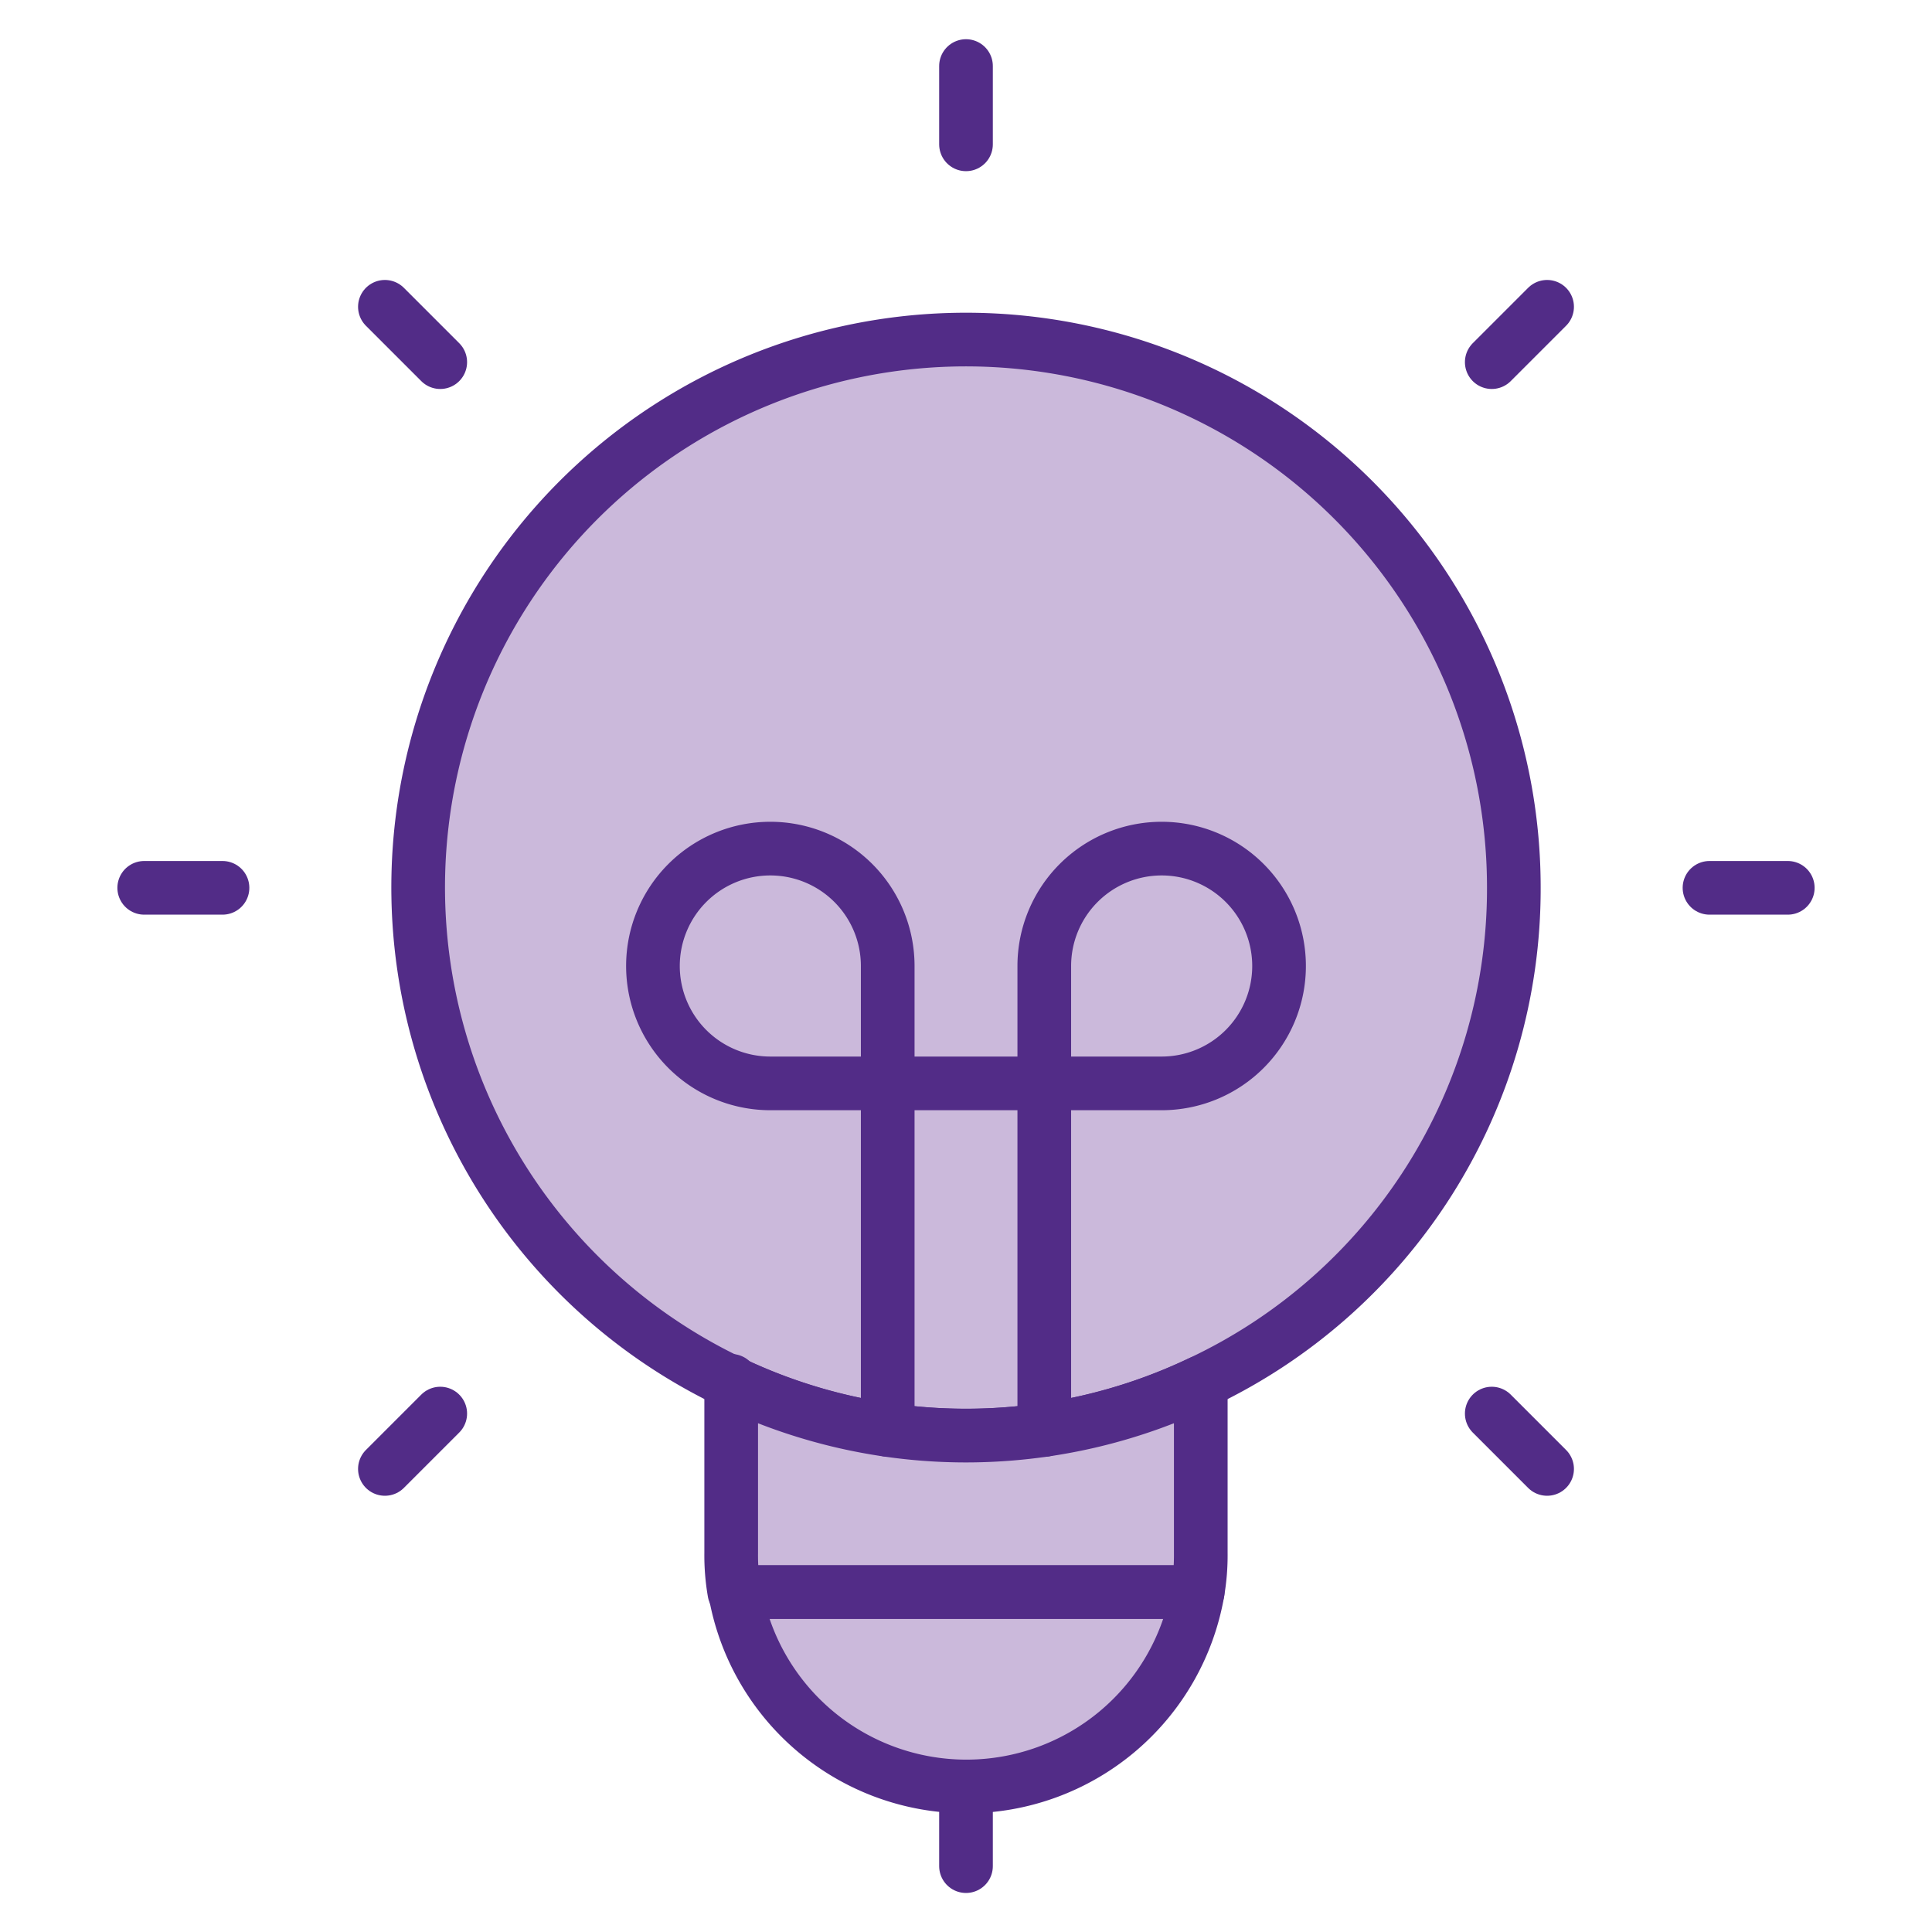
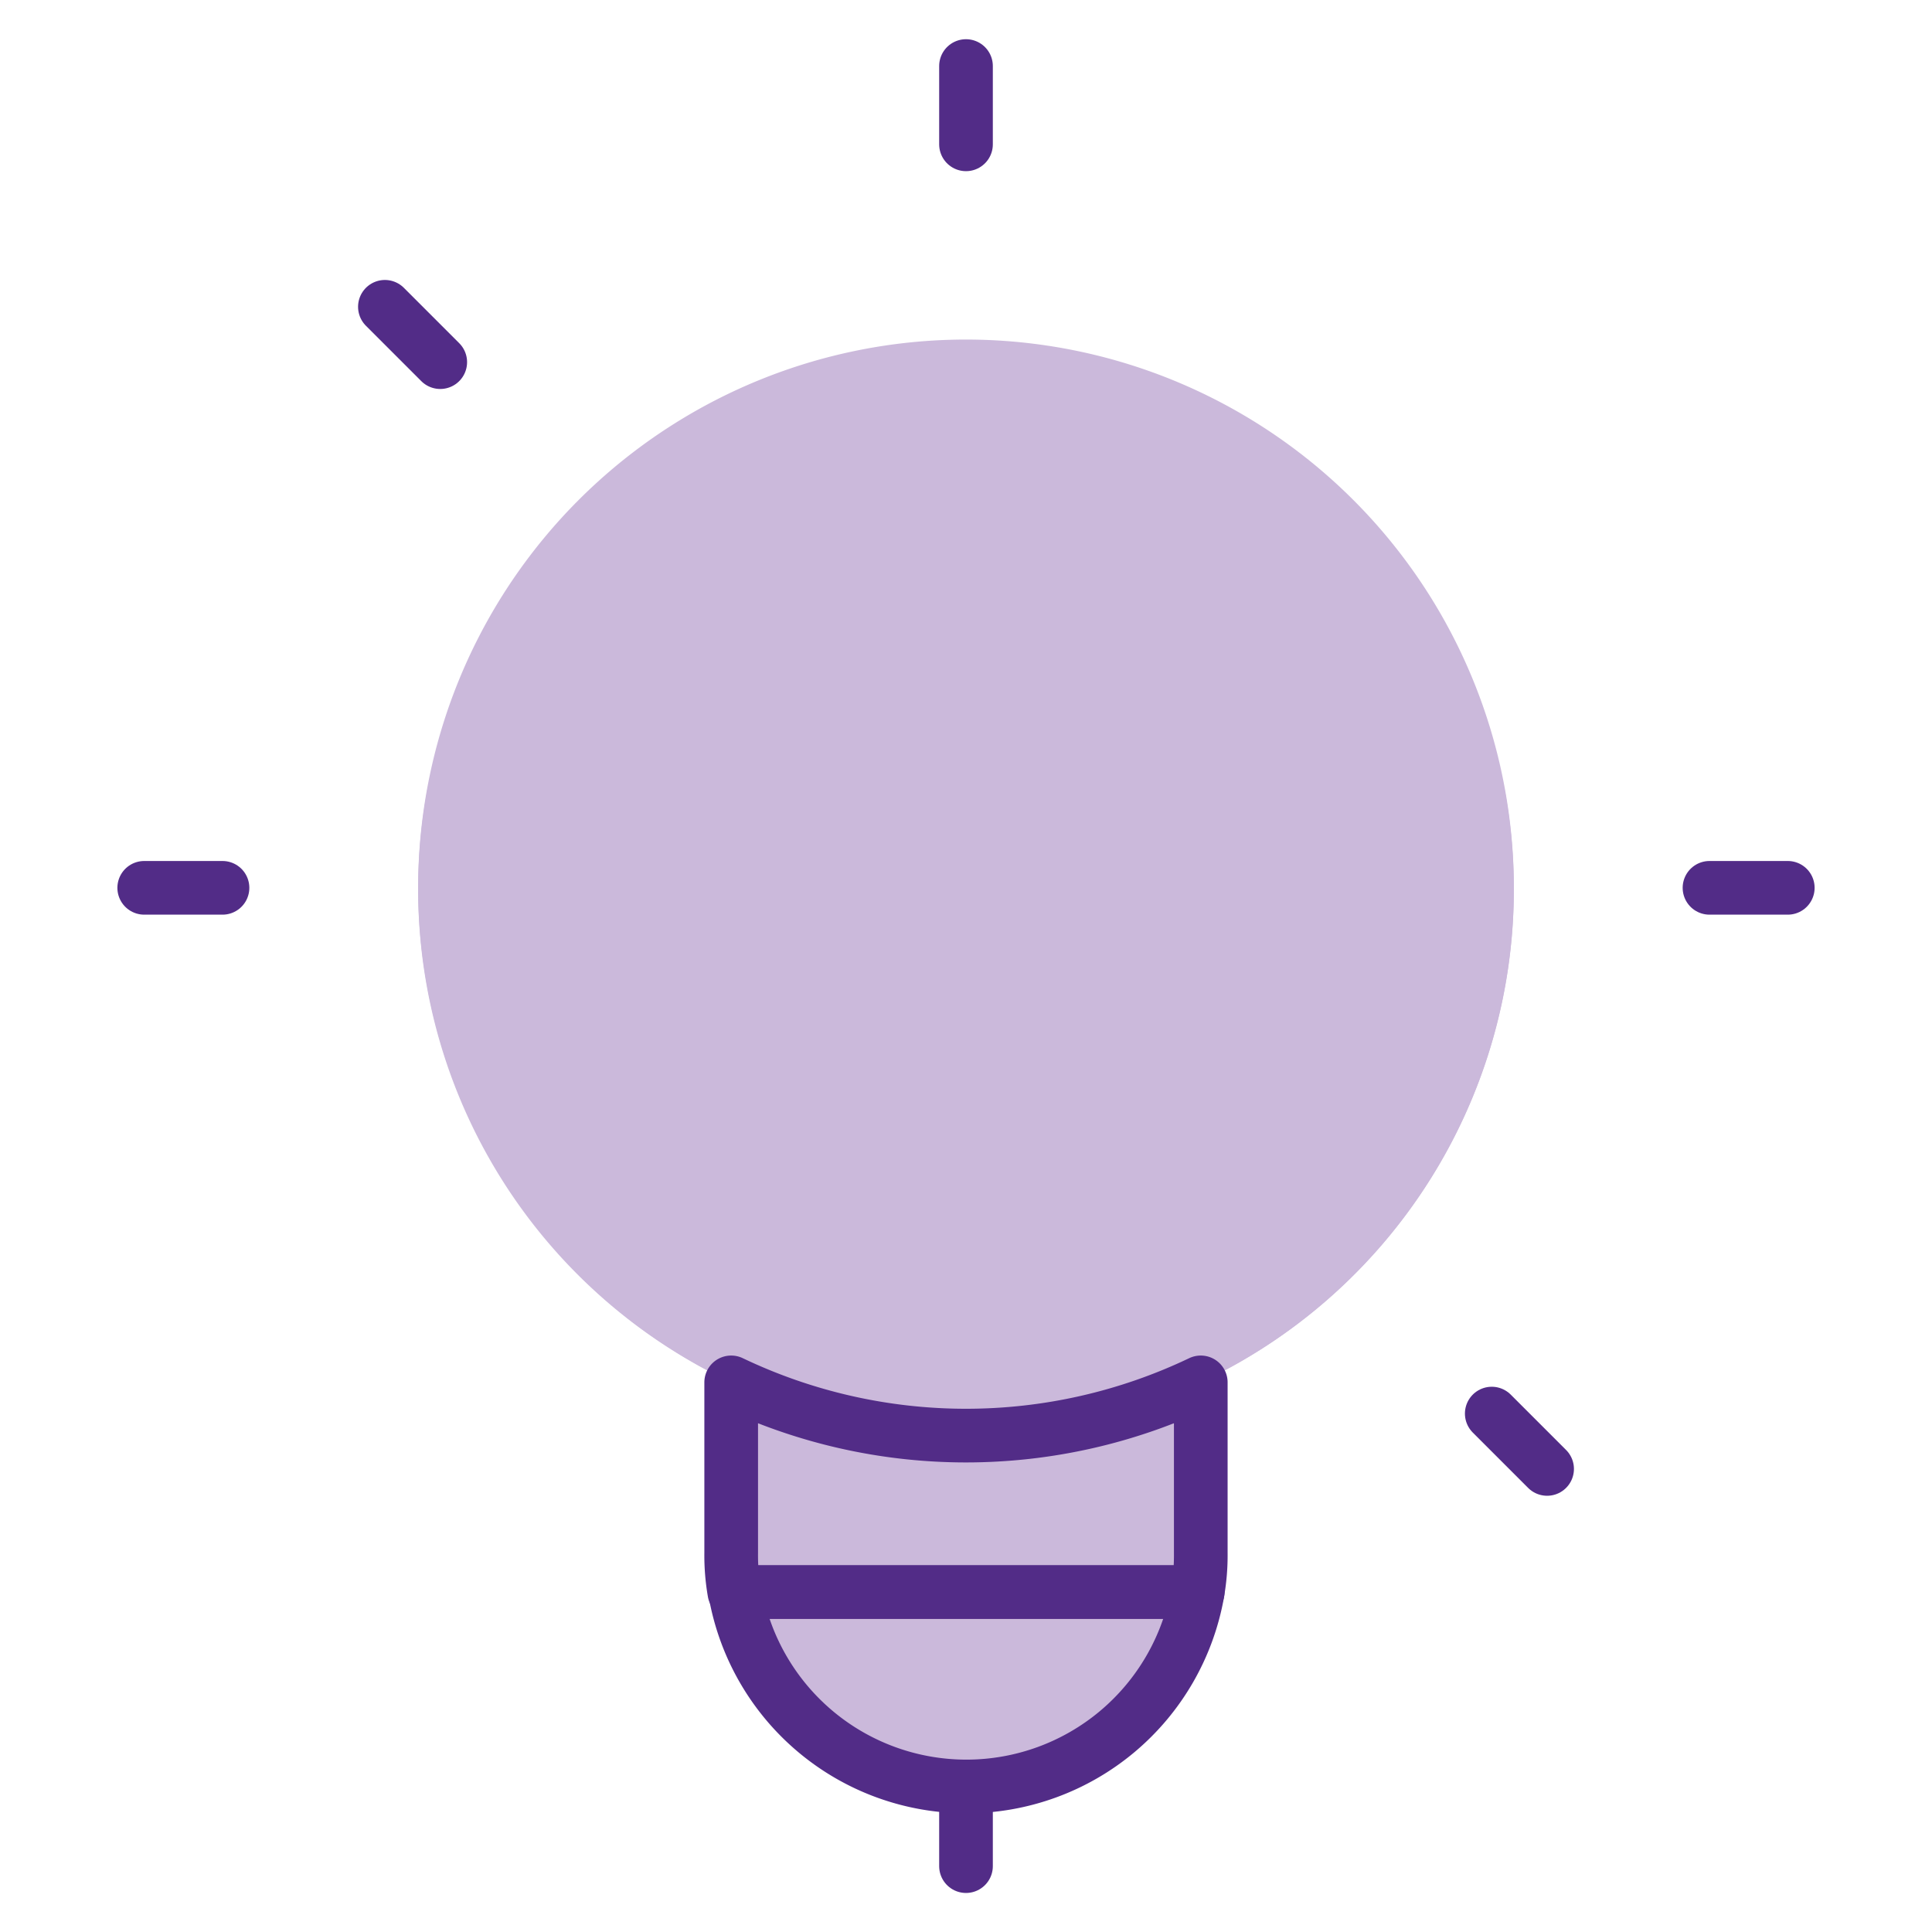
<svg xmlns="http://www.w3.org/2000/svg" viewBox="-0.75 -0.75 54 54" id="Study-Light-Idea--Streamline-Ultimate.svg_673ba3896bb79" height="54" width="54">
  <desc>Study Light Idea Streamline Icon: https://streamlinehq.com</desc>
  <defs />
  <title>study-light-idea</title>
  <path d="M41.562 24.062a15.247 15.247 0 0 1 -8.75 13.825 15.221 15.221 0 0 1 -13.125 0A15.312 15.312 0 1 1 41.562 24.062Z" fill="#cbb9db" stroke-width="1.5" />
  <path d="M32.812 32.421a15.221 15.221 0 0 1 -13.125 0 15.236 15.236 0 0 1 -8.487 -11.123A15.218 15.218 0 0 0 19.688 37.888a15.221 15.221 0 0 0 13.125 0 15.218 15.218 0 0 0 8.487 -16.59A15.236 15.236 0 0 1 32.812 32.421Z" fill="#cbb9db" stroke-width="1.5" />
-   <path d="M41.562 24.062a15.247 15.247 0 0 1 -8.75 13.825 15.221 15.221 0 0 1 -13.125 0A15.312 15.312 0 1 1 41.562 24.062Z" stroke="#522c87" stroke-linecap="round" fill="none" stroke-miterlimit="10" stroke-width="1.5" />
  <path d="M32.812 37.888v4.769a5.987 5.987 0 0 1 -0.088 1.094H19.775a5.987 5.987 0 0 1 -0.088 -1.094v-4.769a15.221 15.221 0 0 0 13.125 0Z" stroke-linejoin="round" fill="#cbb9db" stroke="#522c87" stroke-linecap="round" stroke-width="1.5" />
-   <path d="m19.688 37.888 0 -0.044" stroke="#522c87" stroke-linecap="round" fill="none" stroke-miterlimit="10" stroke-width="1.5" />
  <path d="M32.725 43.75a6.562 6.562 0 0 1 -12.928 0Z" fill="#cbb9db" stroke-linejoin="round" stroke="#522c87" stroke-linecap="round" stroke-width="1.5" />
  <path d="m26.25 49.221 0 2.188" stroke="#522c87" stroke-linecap="round" fill="none" stroke-miterlimit="10" stroke-width="1.5" />
-   <path d="M28.438 39.218V26.25a3.281 3.281 0 1 1 3.281 3.281h-10.938A3.281 3.281 0 1 1 24.062 26.25v12.965" stroke="#522c87" stroke-linecap="round" fill="none" stroke-miterlimit="10" stroke-width="1.5" />
  <path d="m26.25 1.096 0 2.188" stroke="#522c87" stroke-linecap="round" fill="none" stroke-miterlimit="10" stroke-width="1.5" />
  <path d="m10.008 7.825 1.547 1.547" stroke="#522c87" stroke-linecap="round" fill="none" stroke-miterlimit="10" stroke-width="1.5" />
  <path d="m3.281 24.065 2.188 0" stroke="#522c87" stroke-linecap="round" fill="none" stroke-miterlimit="10" stroke-width="1.5" />
-   <path d="m10.008 40.307 1.547 -1.547" stroke="#522c87" stroke-linecap="round" fill="none" stroke-miterlimit="10" stroke-width="1.5" />
  <path d="m42.492 40.307 -1.547 -1.547" stroke="#522c87" stroke-linecap="round" fill="none" stroke-miterlimit="10" stroke-width="1.5" />
  <path d="m49.219 24.065 -2.188 0" stroke="#522c87" stroke-linecap="round" fill="none" stroke-miterlimit="10" stroke-width="1.5" />
-   <path d="m42.492 7.825 -1.547 1.547" stroke="#522c87" stroke-linecap="round" fill="none" stroke-miterlimit="10" stroke-width="1.5" />
</svg>